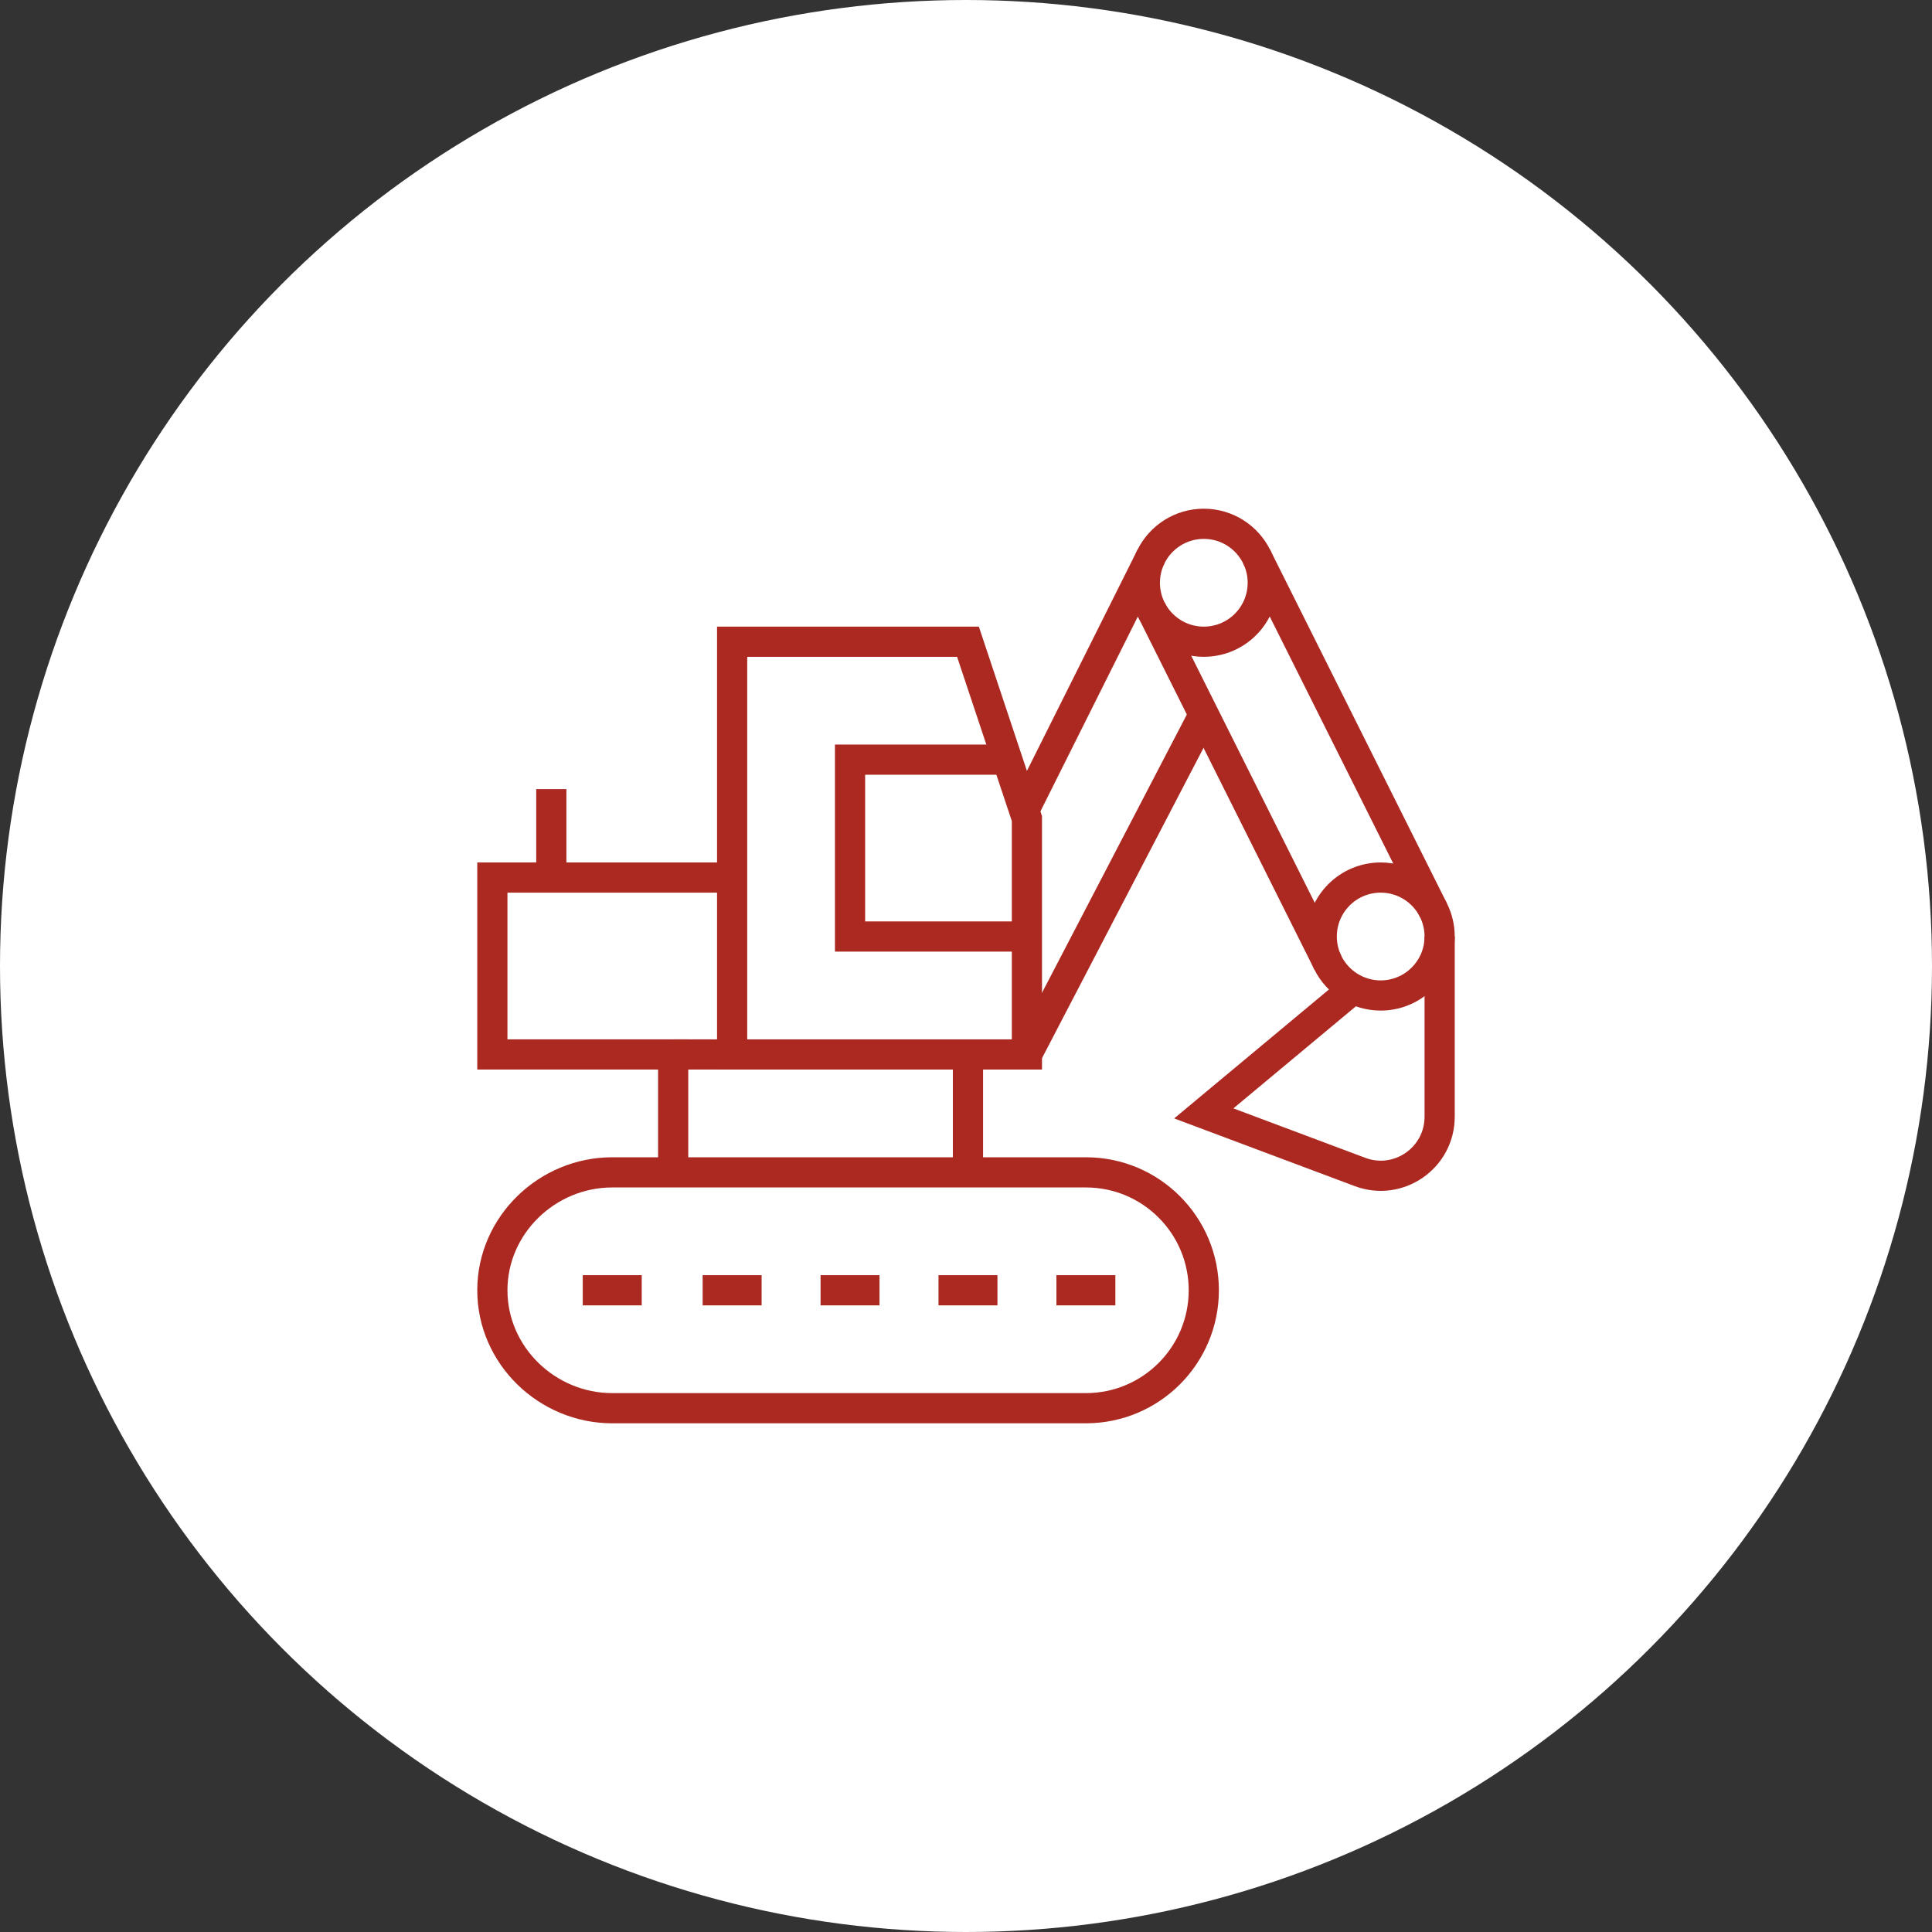
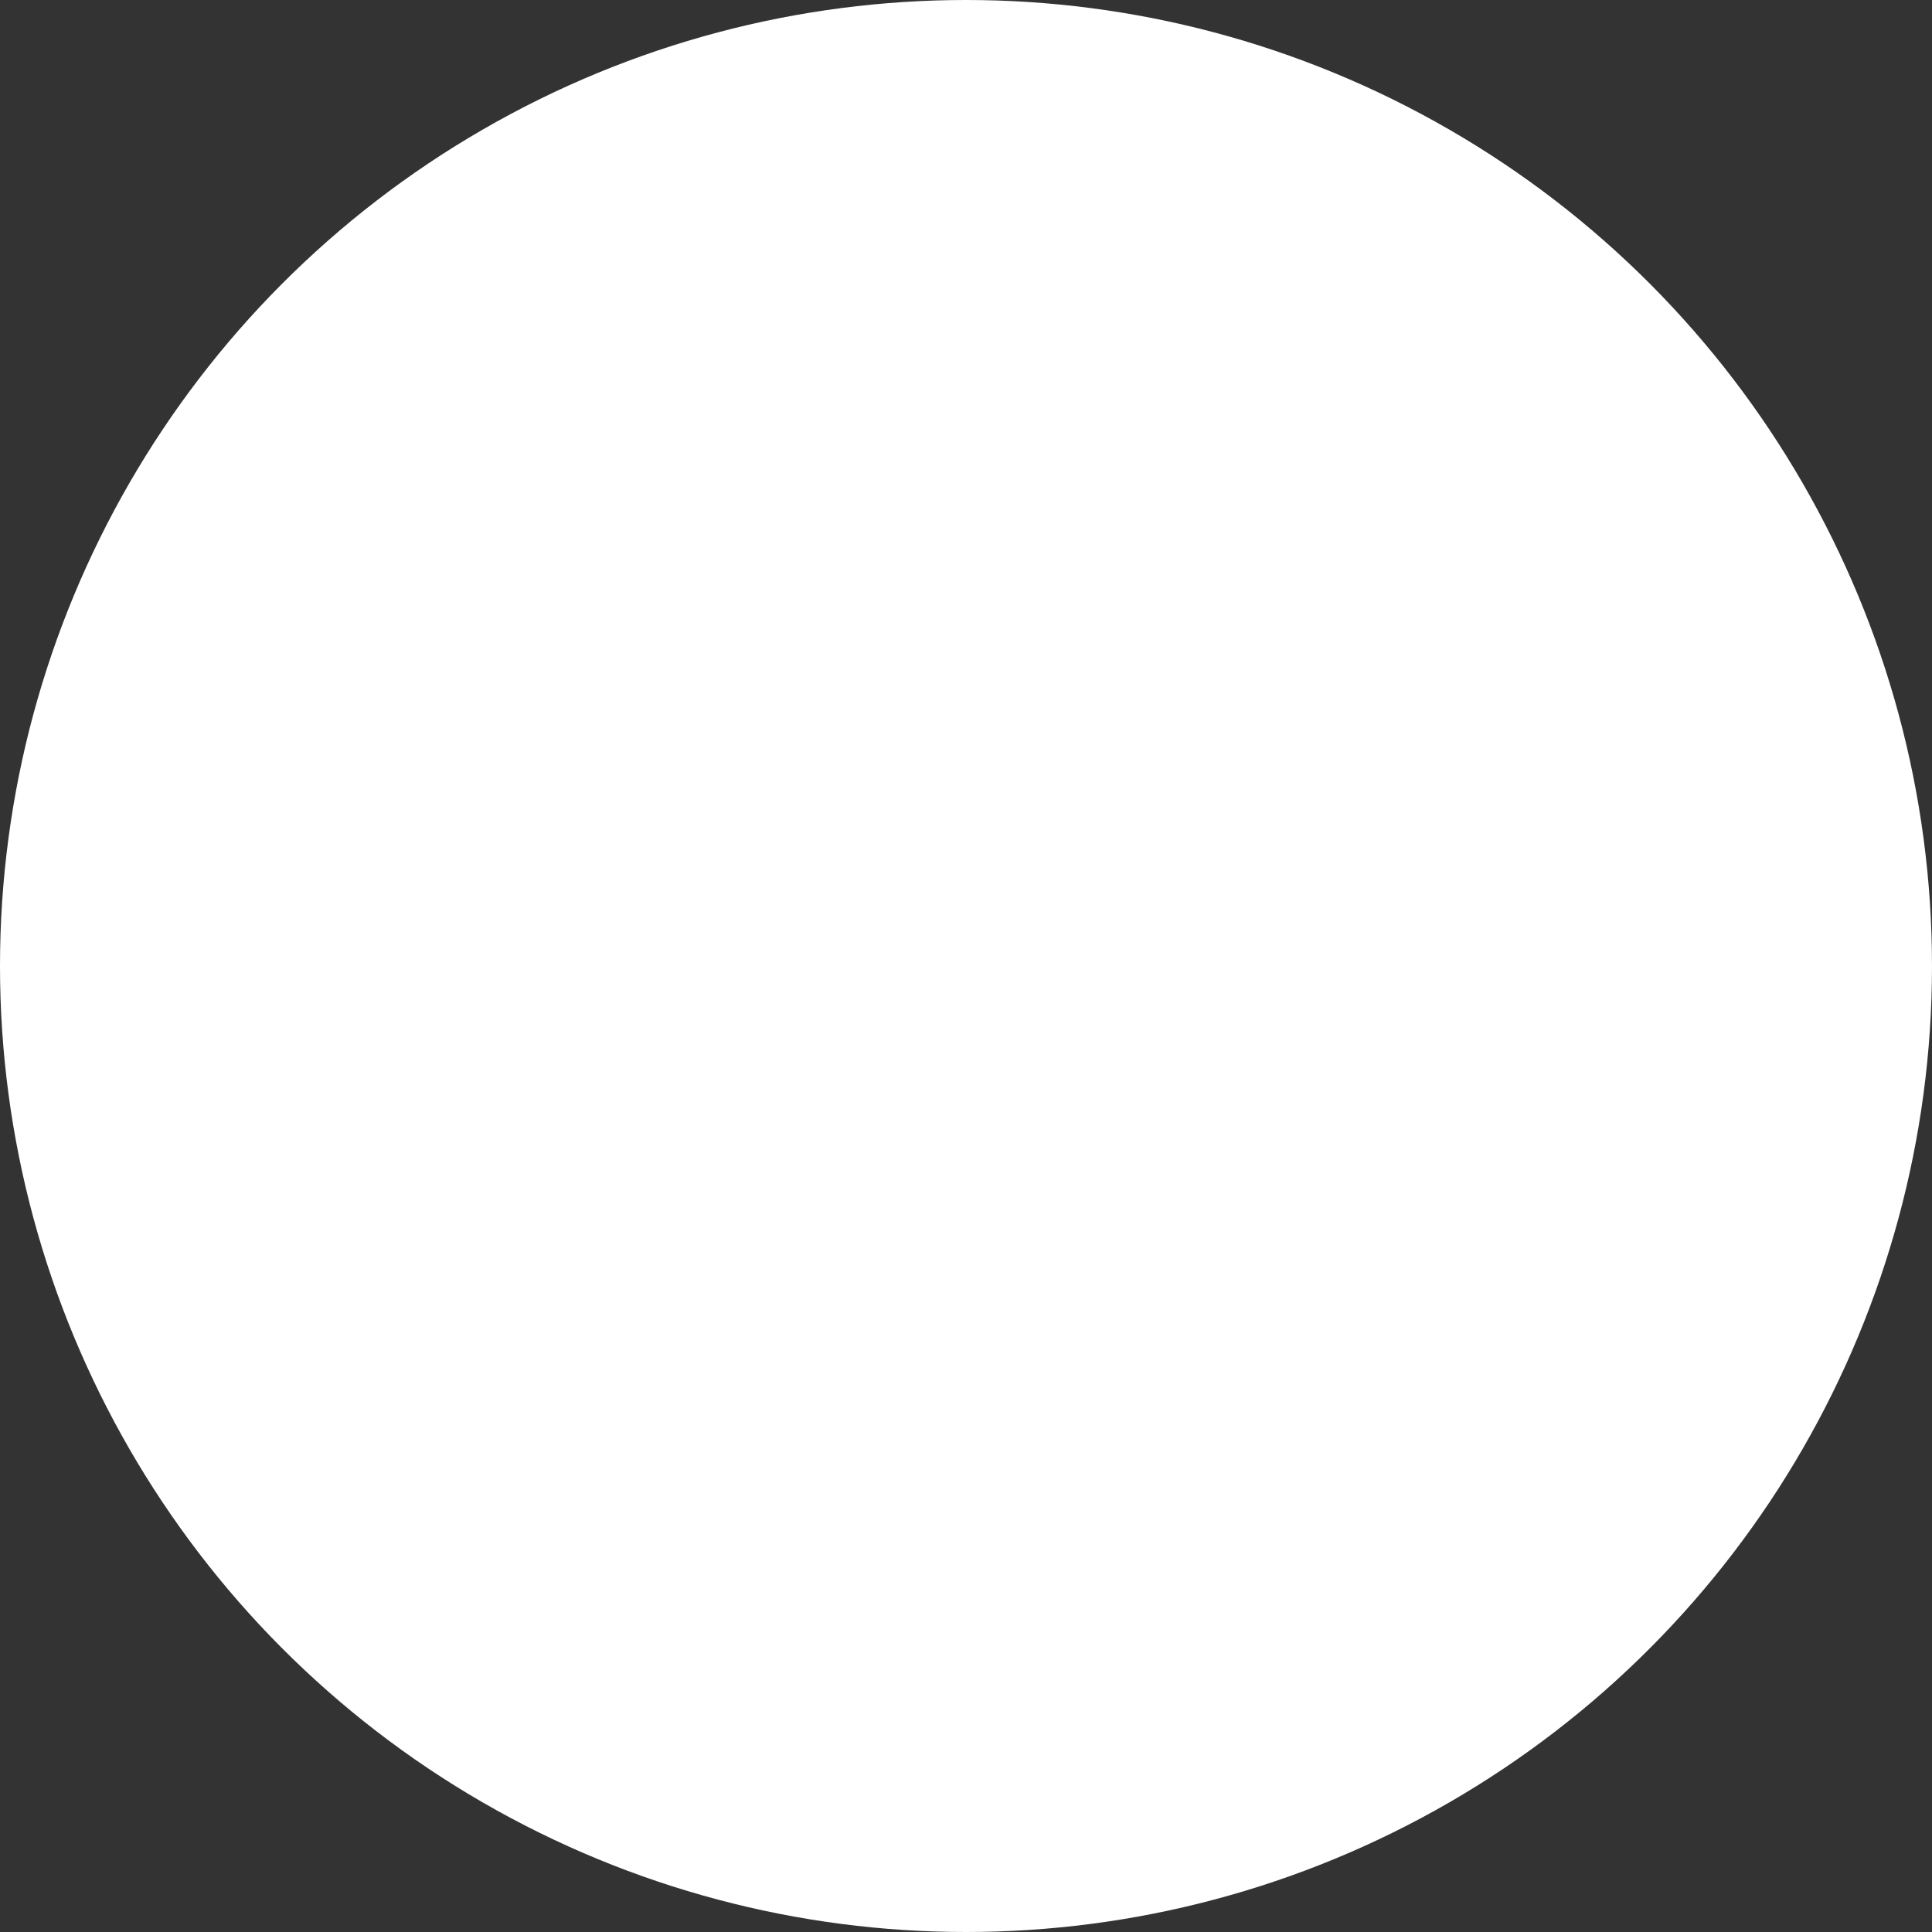
<svg xmlns="http://www.w3.org/2000/svg" width="96" height="96" viewBox="0 0 96 96" fill="none">
  <rect x="0" y="0" width="96" height="96" fill="#333333" stroke="none" />
  <circle cx="48" cy="48" r="48" fill="white" />
  <g clip-path="url(#clip0_62_485)">
    <mask id="mask0_62_485" style="mask-type:luminance" maskUnits="userSpaceOnUse" x="23" y="23" width="50" height="50">
-       <path d="M23 23H73V73H23V23Z" fill="white" />
-     </mask>
+       </mask>
    <g mask="url(#mask0_62_485)">
-       <path d="M71.535 46.535V55.491C71.535 57.537 69.492 58.953 67.577 58.234L59.816 55.324L67.247 49.132" stroke="#AC2921" stroke-width="1.5" stroke-miterlimit="10" />
      <path d="M53.957 69.973H30.422C27.186 69.973 24.465 67.349 24.465 64.113C24.465 60.877 27.186 58.254 30.422 58.254H53.957C57.193 58.254 59.816 60.877 59.816 64.113C59.816 67.349 57.193 69.973 53.957 69.973Z" stroke="#AC2921" stroke-width="1.5" stroke-miterlimit="10" />
      <path d="M36.379 33.114V52.395H51.027V40.676L48.098 31.887H36.379V33.114Z" stroke="#AC2921" stroke-width="1.5" stroke-miterlimit="10" />
      <path d="M48.098 52.395V58.254" stroke="#AC2921" stroke-width="1.5" stroke-miterlimit="10" />
-       <path d="M36.379 43.605H24.465V52.395H33.449V58.254" stroke="#AC2921" stroke-width="1.5" stroke-miterlimit="10" />
      <path d="M36.379 52.395H33.449" stroke="#AC2921" stroke-width="1.5" stroke-miterlimit="10" />
      <path d="M28.957 64.113H31.887" stroke="#AC2921" stroke-width="1.5" stroke-miterlimit="10" />
      <path d="M34.914 64.113H37.844" stroke="#AC2921" stroke-width="1.5" stroke-miterlimit="10" />
      <path d="M40.773 64.113H43.703" stroke="#AC2921" stroke-width="1.5" stroke-miterlimit="10" />
      <path d="M46.633 64.113H49.562" stroke="#AC2921" stroke-width="1.5" stroke-miterlimit="10" />
-       <path d="M52.492 64.113H55.422" stroke="#AC2921" stroke-width="1.5" stroke-miterlimit="10" />
      <path d="M49.562 37.746H42.238V46.535H51.027" stroke="#AC2921" stroke-width="1.5" stroke-miterlimit="10" />
-       <path d="M27.395 39.211V43.606" stroke="#AC2921" stroke-width="1.5" stroke-miterlimit="10" />
      <path d="M62.746 28.957C62.746 29.427 62.635 29.872 62.438 30.266C61.958 31.227 60.964 31.887 59.816 31.887C58.669 31.887 57.675 31.227 57.194 30.266C56.991 29.859 56.886 29.411 56.887 28.957C56.887 28.487 56.998 28.043 57.194 27.649C57.675 26.688 58.669 26.027 59.816 26.027C60.964 26.027 61.958 26.688 62.438 27.649C62.641 28.055 62.747 28.503 62.746 28.957Z" stroke="#AC2921" stroke-width="1.5" stroke-miterlimit="10" />
      <path d="M71.535 46.535C71.535 48.153 70.223 49.465 68.606 49.465C67.458 49.465 66.464 48.805 65.983 47.844C65.781 47.437 65.675 46.989 65.676 46.535C65.676 44.917 66.987 43.605 68.606 43.605C69.753 43.605 70.747 44.266 71.228 45.227C71.43 45.633 71.536 46.081 71.535 46.535Z" stroke="#AC2921" stroke-width="1.5" stroke-miterlimit="10" />
      <path d="M50.889 40.26L57.194 27.649" stroke="#AC2921" stroke-width="1.5" stroke-miterlimit="10" />
      <path d="M51.027 52.395L59.816 35.51" stroke="#AC2921" stroke-width="1.5" stroke-miterlimit="10" />
      <path d="M57.194 30.266L65.983 47.844" stroke="#AC2921" stroke-width="1.5" stroke-miterlimit="10" />
      <path d="M71.228 45.227L62.438 27.649" stroke="#AC2921" stroke-width="1.5" stroke-miterlimit="10" />
    </g>
  </g>
  <defs>
    <clipPath id="clip0_62_485">
      <rect width="50" height="50" fill="white" transform="translate(23 23)" />
    </clipPath>
  </defs>
</svg>